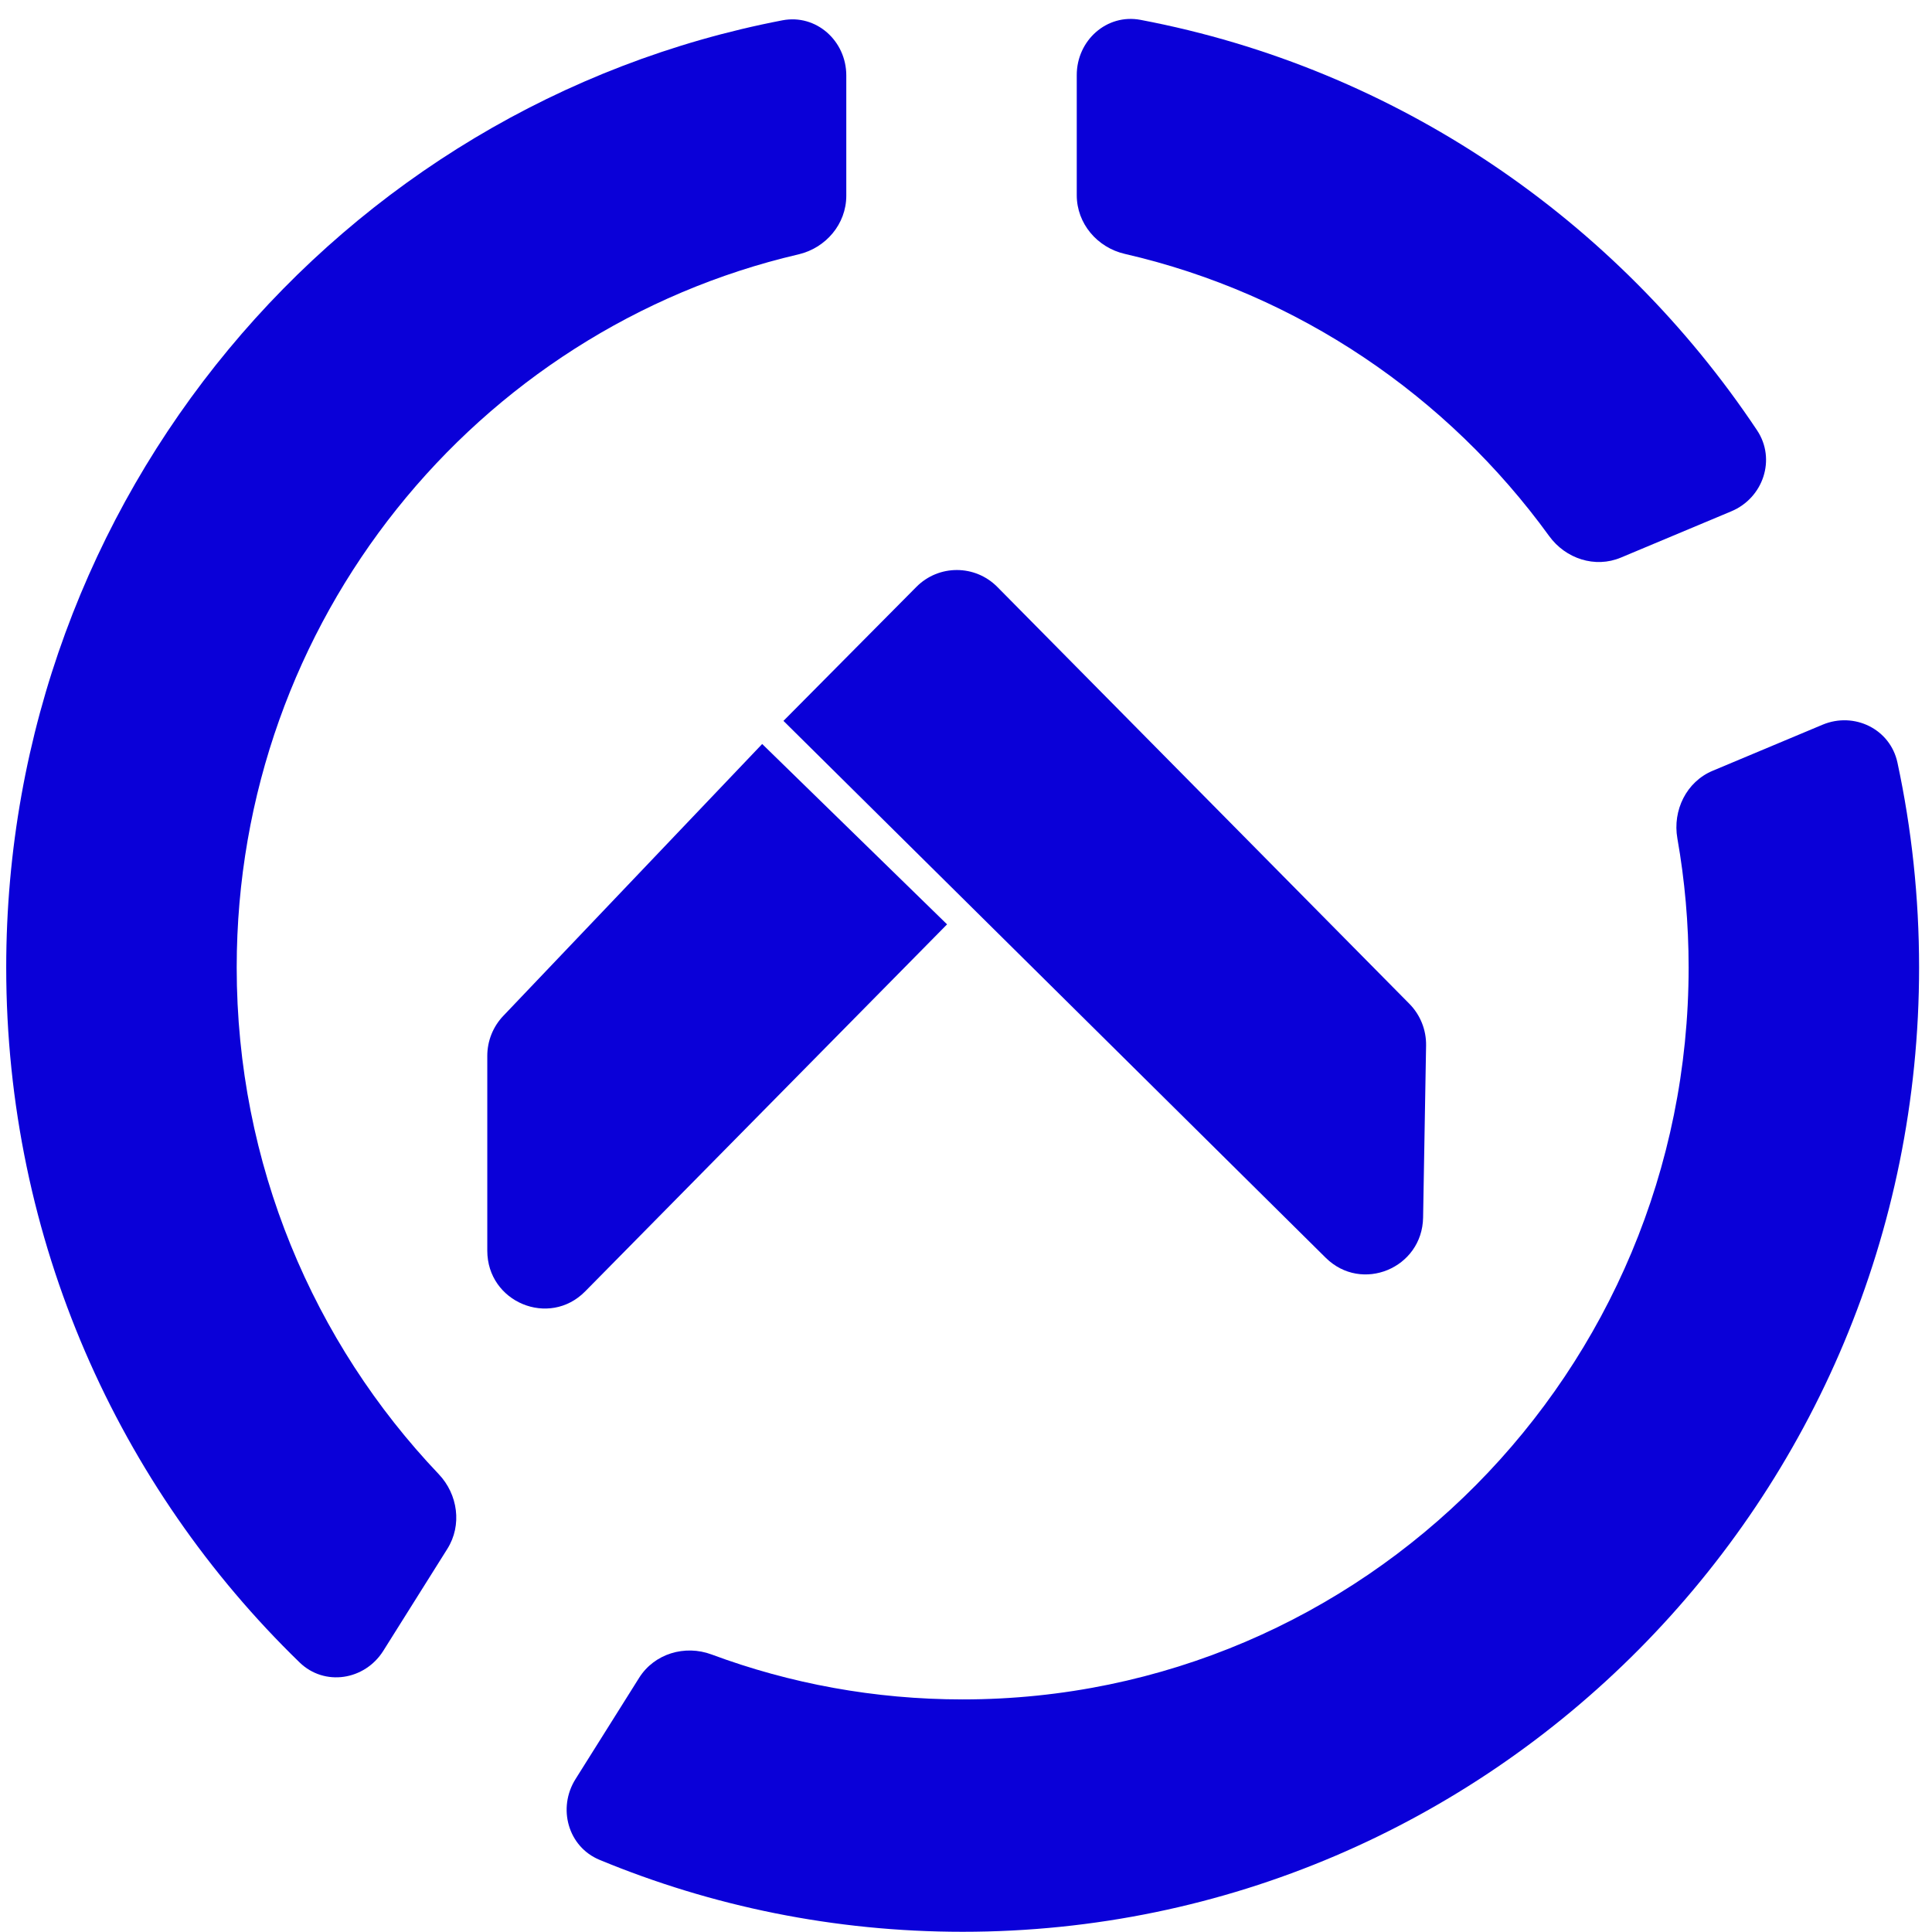
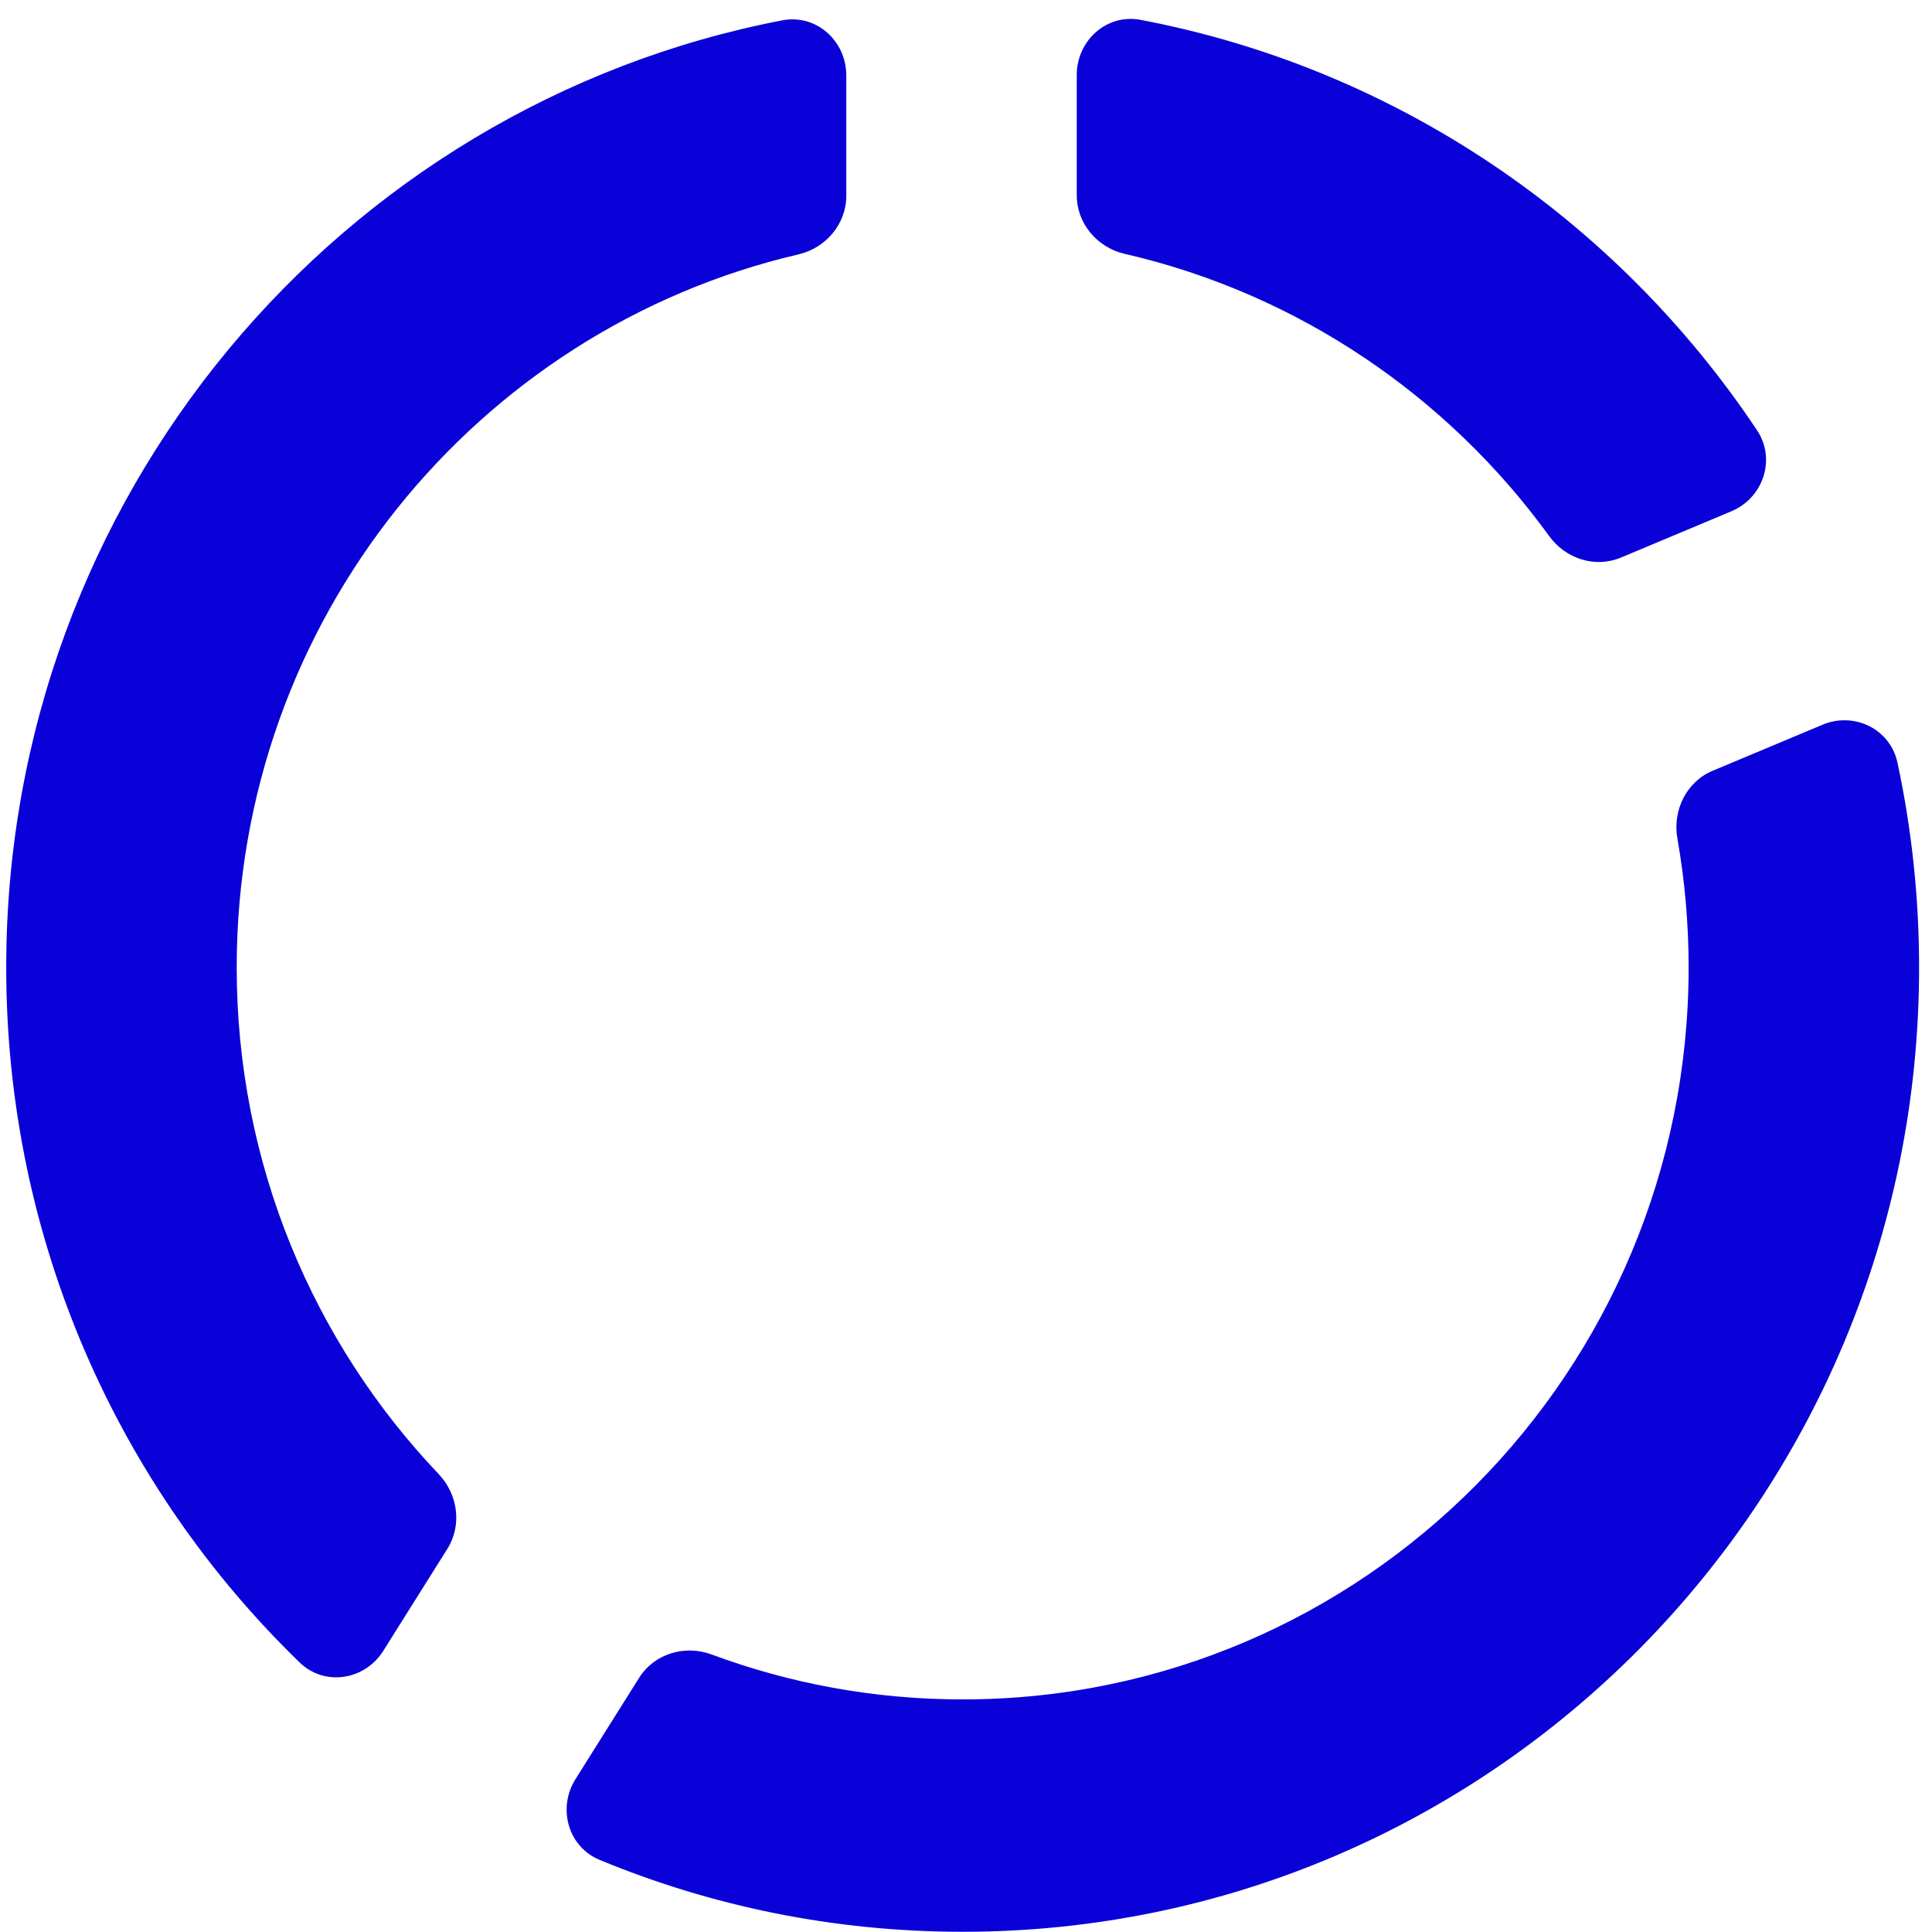
<svg xmlns="http://www.w3.org/2000/svg" width="101" height="101" viewBox="0 0 101 101" fill="none">
  <path d="M80.987 28.025C81.847 29.211 83.389 29.714 84.734 29.15L90.509 26.73C92.178 26.031 92.862 24.007 91.854 22.494C84.525 11.501 73.016 3.577 59.622 1.038C57.86 0.704 56.29 2.113 56.29 3.922V10.206C56.29 11.691 57.366 12.943 58.803 13.273C67.858 15.356 75.681 20.705 80.987 28.025Z" fill="#0A00D8" />
  <path d="M0.325 50.578C0.325 25.985 17.793 5.506 40.902 1.062C42.666 0.723 44.242 2.133 44.242 3.944V10.233C44.242 11.715 43.17 12.965 41.739 13.299C24.914 17.222 12.374 32.424 12.374 50.578C12.374 60.857 16.394 70.189 22.935 77.064C23.94 78.12 24.164 79.731 23.388 80.967L20.039 86.299C19.07 87.842 16.968 88.175 15.662 86.908C6.208 77.737 0.325 64.85 0.325 50.578Z" fill="#0A00D8" />
  <path d="M30.086 93.007C29.134 94.524 29.695 96.546 31.343 97.228C37.196 99.652 43.606 100.989 50.325 100.989C77.94 100.989 100.325 78.419 100.325 50.578C100.325 46.903 99.935 43.319 99.194 39.867C98.816 38.106 96.929 37.195 95.278 37.886L89.531 40.295C88.163 40.868 87.43 42.361 87.689 43.832C88.076 46.022 88.277 48.276 88.277 50.578C88.277 71.71 71.286 88.841 50.325 88.841C45.712 88.841 41.291 88.012 37.201 86.492C35.804 85.973 34.208 86.445 33.411 87.714L30.086 93.007Z" fill="#0A00D8" />
-   <path d="M52.141 30.687C50.973 29.505 49.074 29.503 47.904 30.683L40.957 37.686L69.305 65.753C71.181 67.611 74.35 66.303 74.396 63.652L74.552 54.66C74.566 53.844 74.251 53.056 73.679 52.477L52.141 30.687Z" fill="#0A00D8" />
-   <path d="M30.591 67.511L49.51 48.323L39.845 38.894L26.308 53.11C25.773 53.672 25.474 54.421 25.474 55.2V65.383C25.474 68.076 28.708 69.421 30.591 67.511Z" fill="#0A00D8" />
</svg>